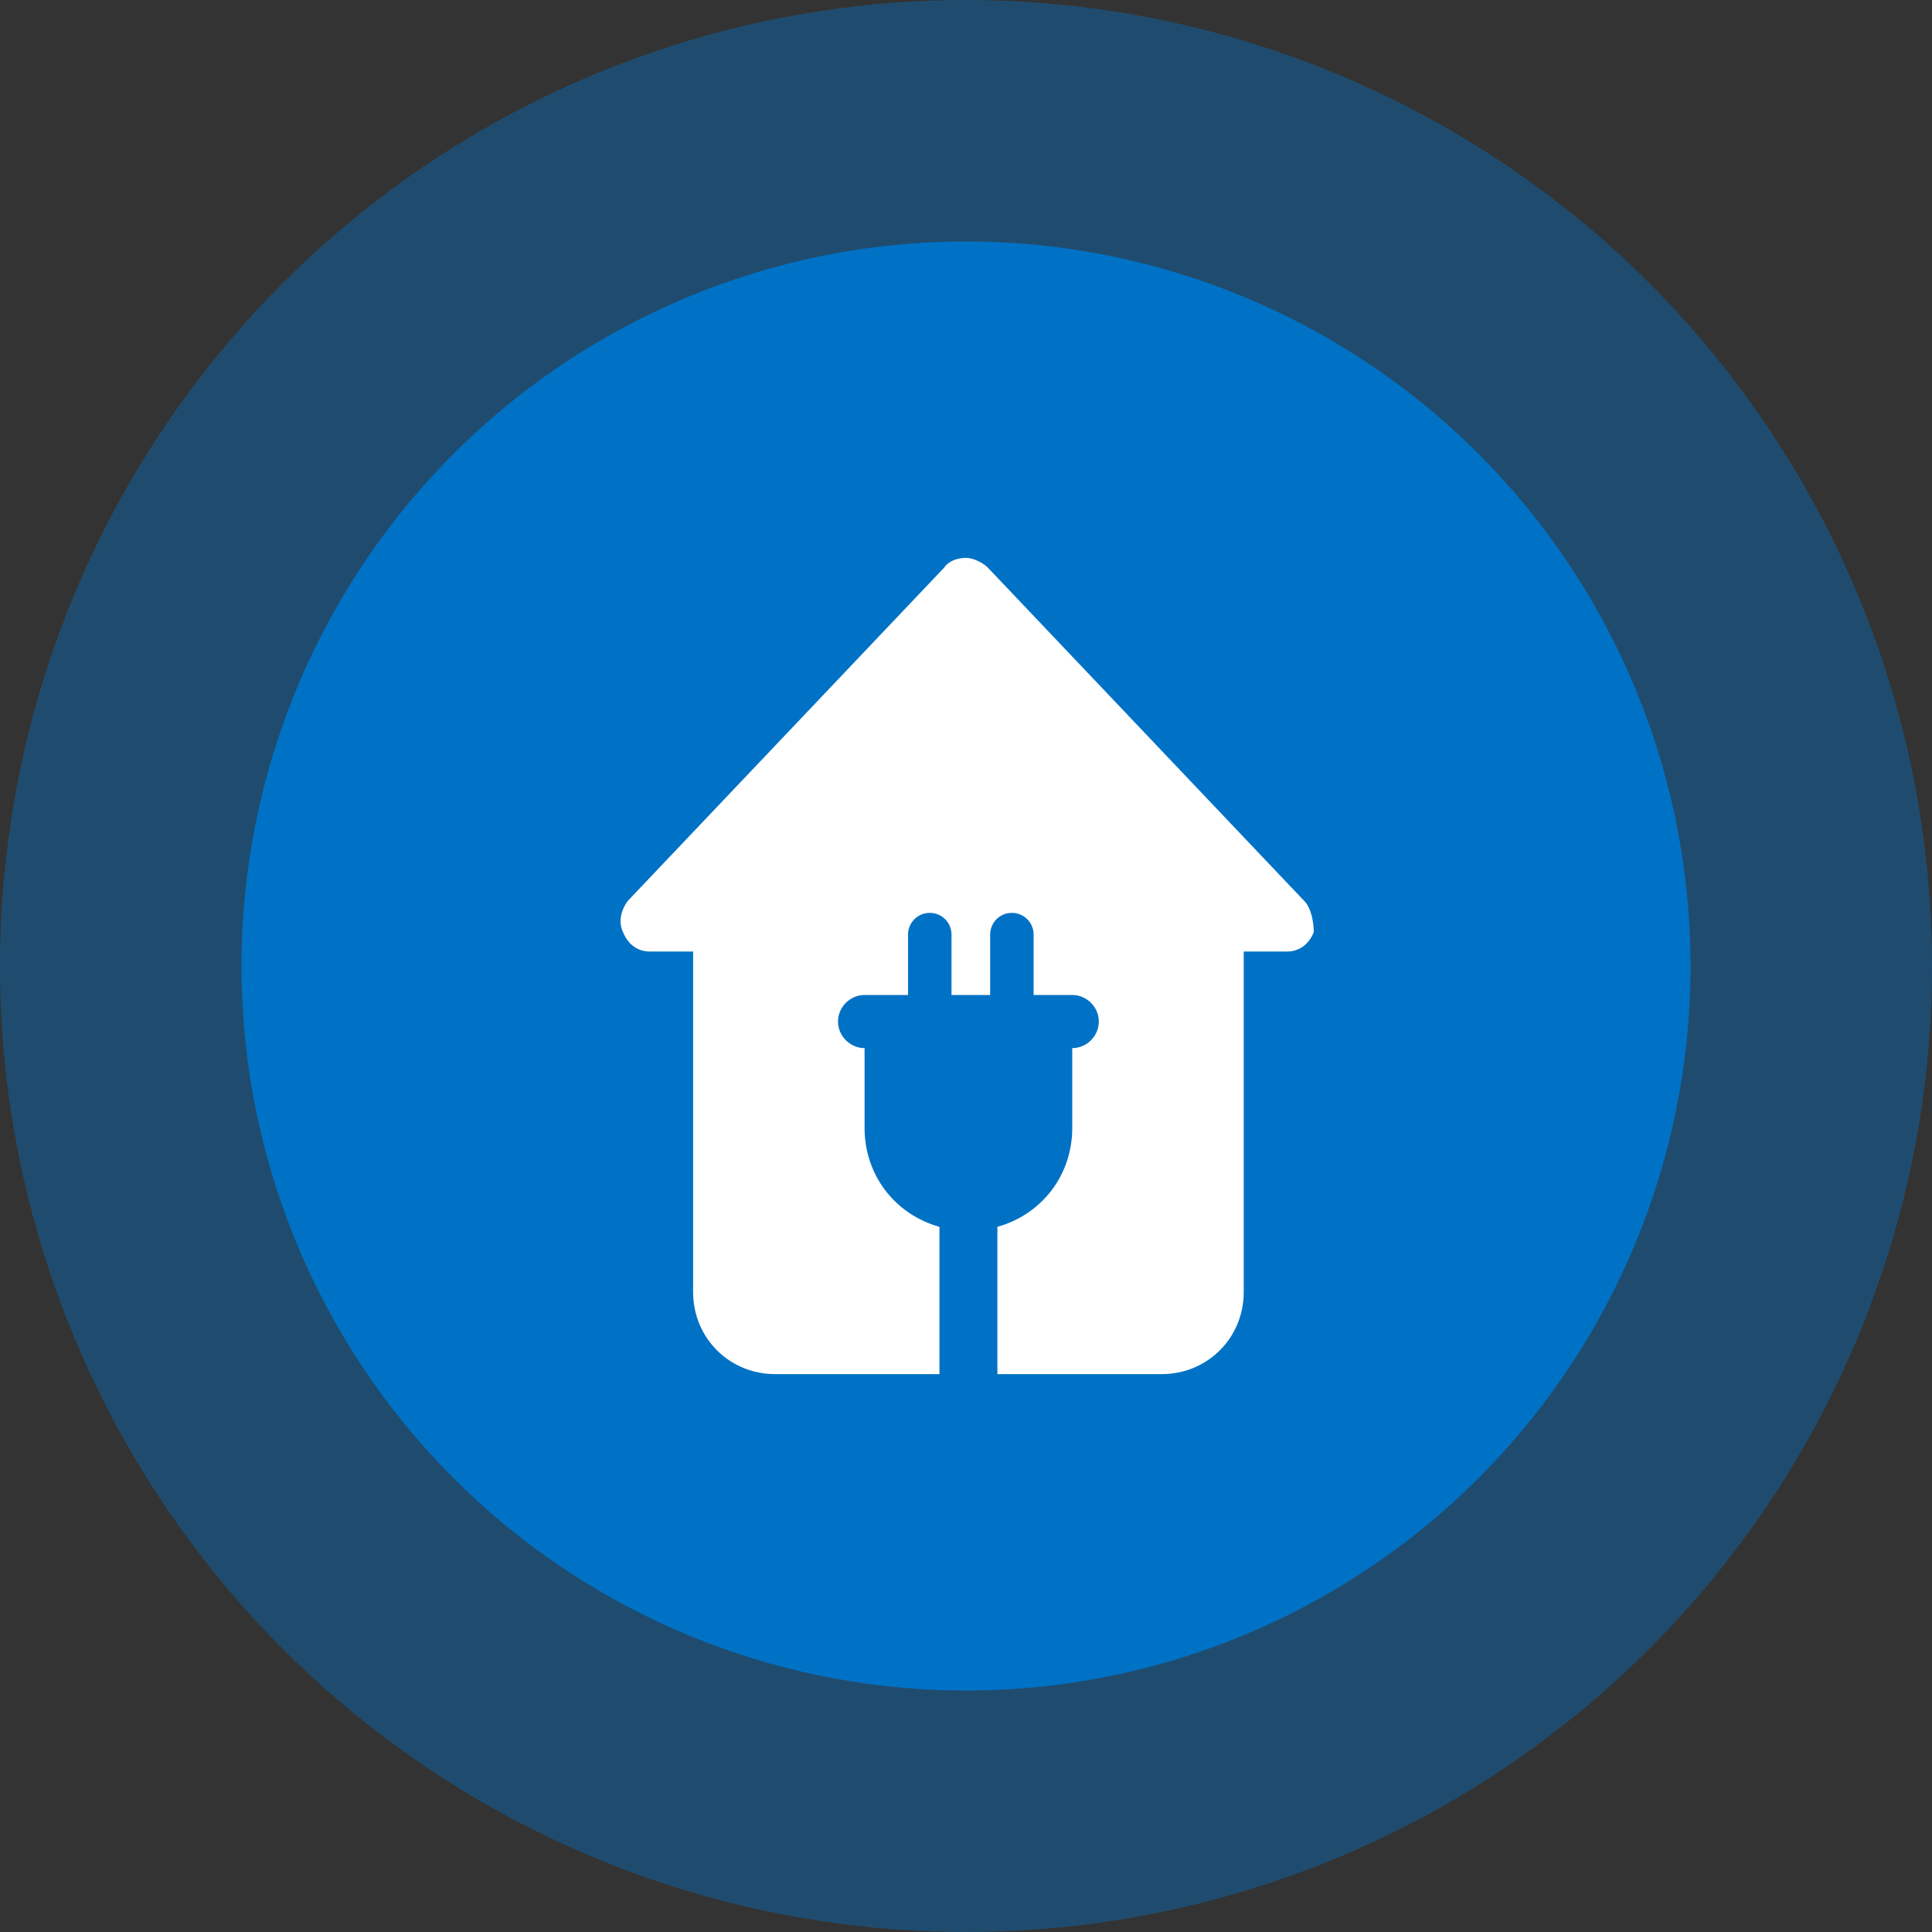
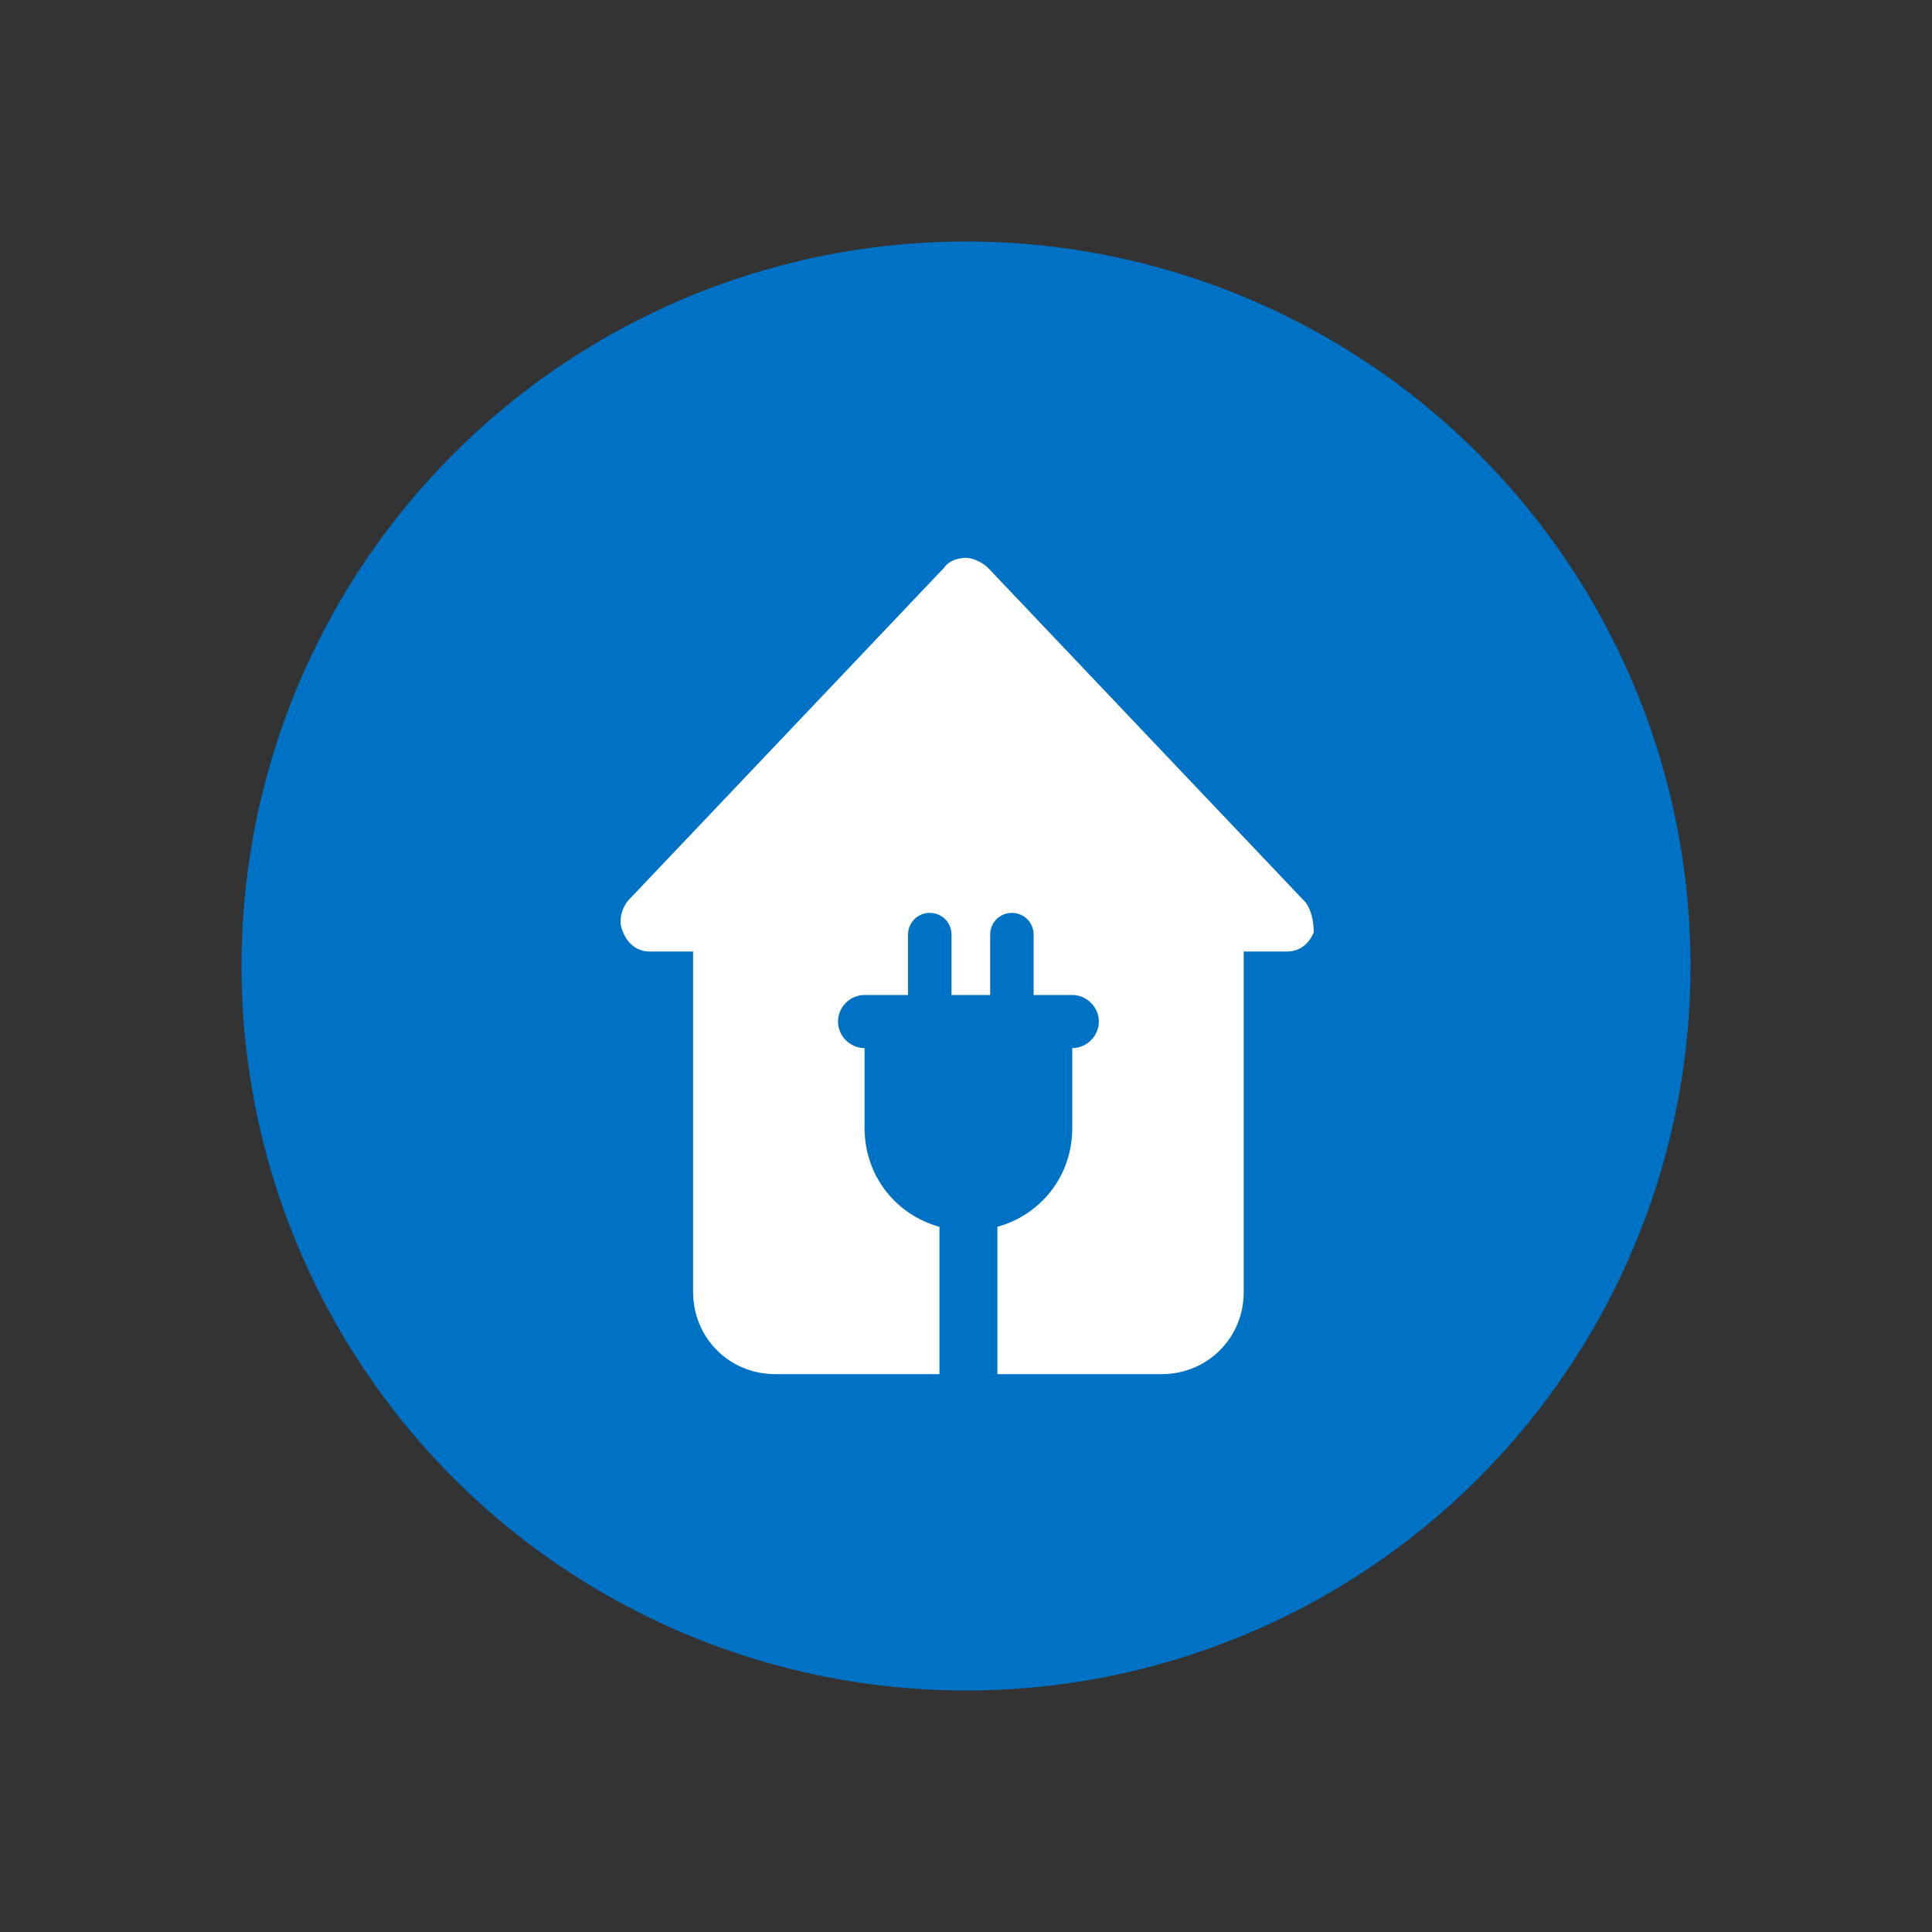
<svg xmlns="http://www.w3.org/2000/svg" version="1.1" id="Ebene_1" x="0px" y="0px" width="80px" height="80px" viewBox="0 0 80 80" style="enable-background:new 0 0 80 80;" xml:space="preserve">
  <rect x="0" y="0" width="80" height="80" fill="#333333" stroke="none" />
  <style type="text/css">
	.st0{opacity:0.4;fill:#0072C6;enable-background:new    ;}
	.st1{fill:#0072C6;}
	.st2{fill:#FFFFFF;}
</style>
-   <circle class="st0" cx="40" cy="40" r="40" />
  <circle class="st1" cx="40" cy="40" r="30" />
  <g>
    <path class="st2" d="M54,37.3L40.9,23.5c-0.2-0.2-0.6-0.4-0.9-0.4c-0.3,0-0.7,0.1-0.9,0.4L26,37.3c-0.3,0.4-0.4,0.9-0.2,1.3   c0.2,0.5,0.6,0.8,1.1,0.8h1.8v14.1c0,1.9,1.5,3.4,3.4,3.4h6.8v-6.1c-1.8-0.5-3.1-2.1-3.1-4.1v-3.3c-0.6,0-1.1-0.5-1.1-1.1   s0.5-1.1,1.1-1.1h1.8v-2.5c0-0.5,0.4-0.9,0.9-0.9s0.9,0.4,0.9,0.9v2.5H41v-2.5c0-0.5,0.4-0.9,0.9-0.9s0.9,0.4,0.9,0.9v2.5h1.6   c0.6,0,1.1,0.5,1.1,1.1s-0.5,1.1-1.1,1.1v3.3c0,2-1.3,3.6-3.1,4.1v6.1h6.8c1.9,0,3.4-1.5,3.4-3.4V39.4h1.8c0.5,0,0.9-0.3,1.1-0.8   C54.4,38.2,54.3,37.6,54,37.3z" />
  </g>
</svg>